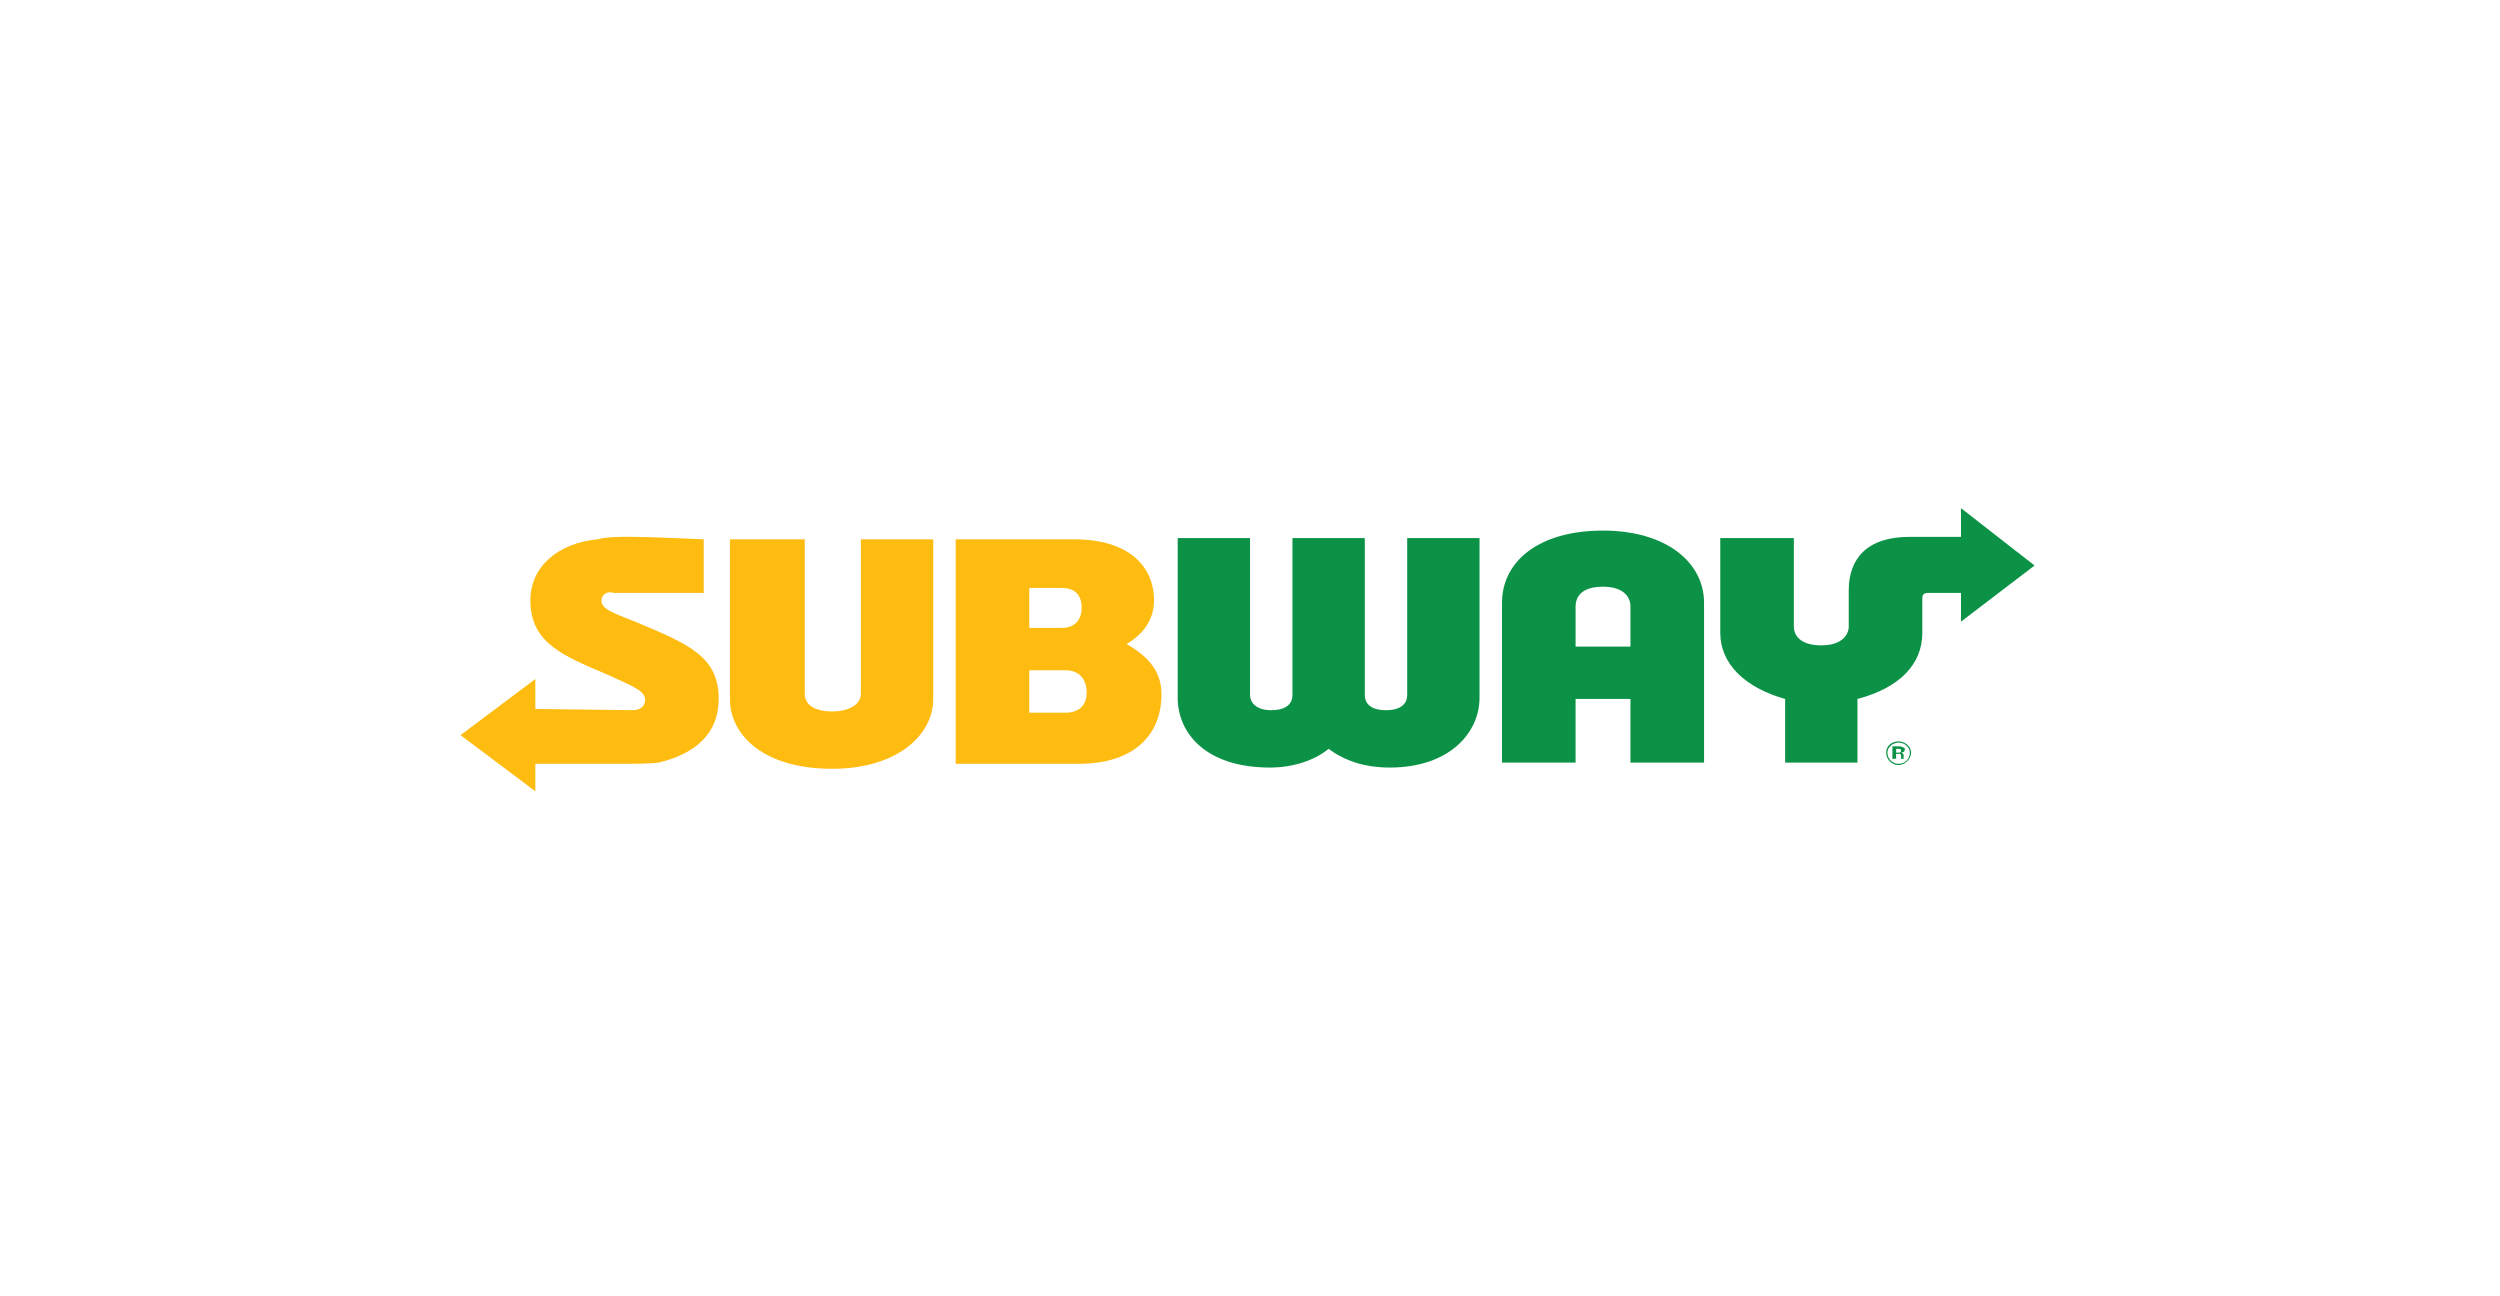
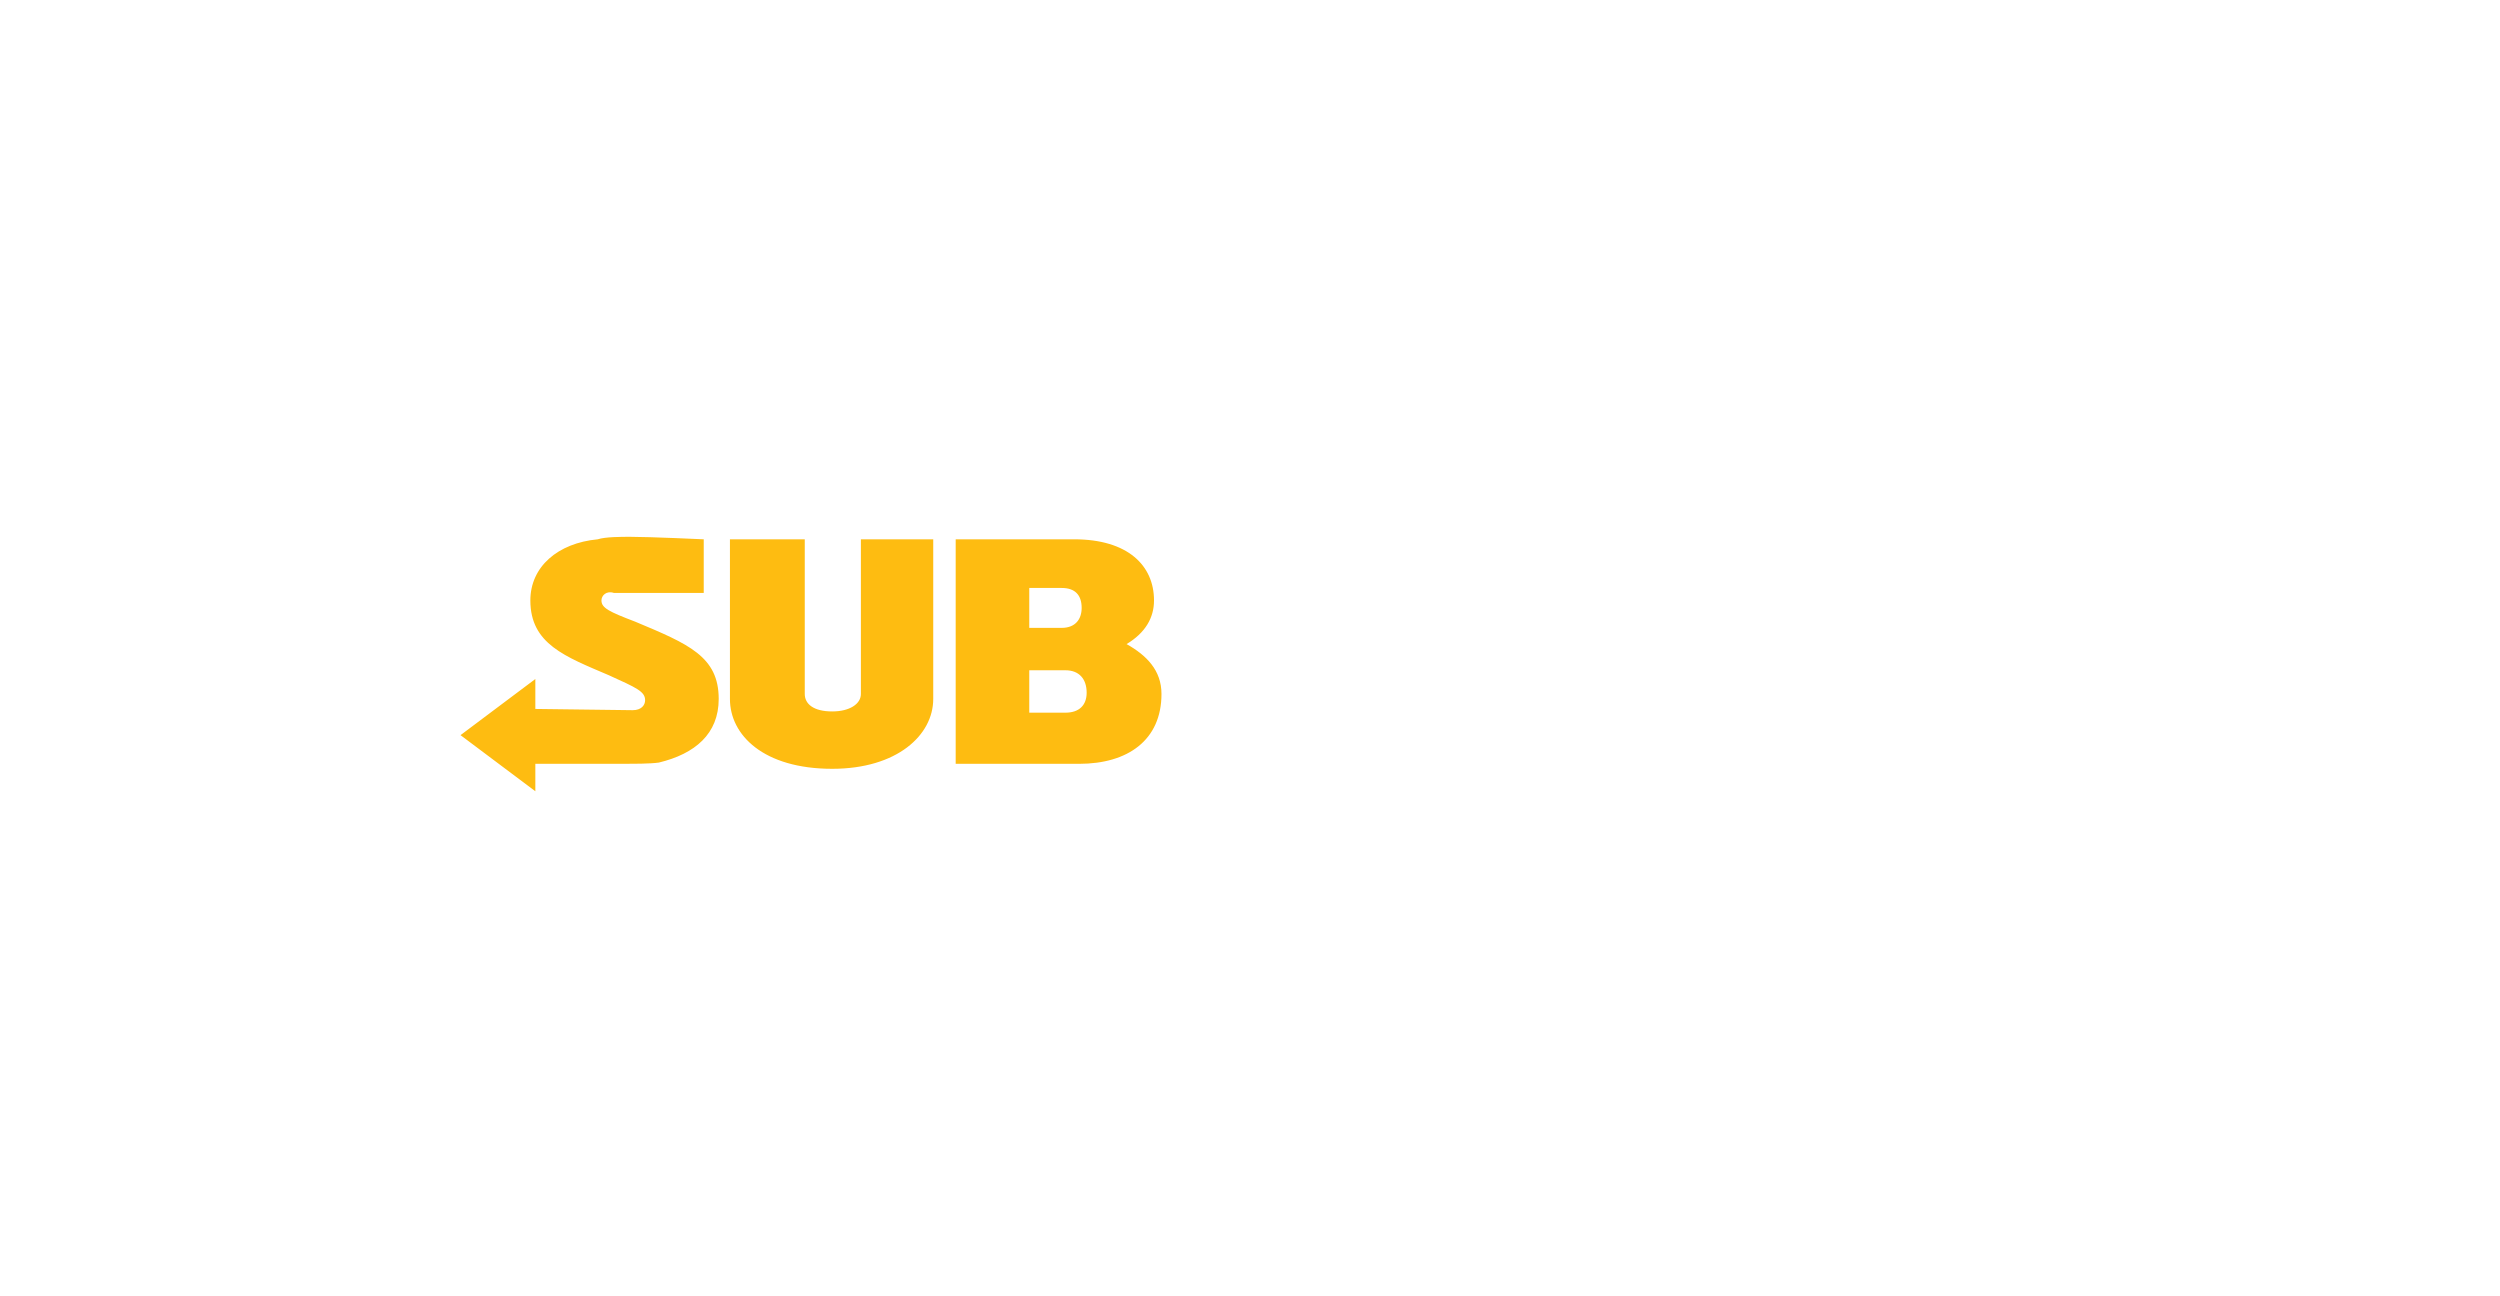
<svg xmlns="http://www.w3.org/2000/svg" version="1.1" id="Layer_1" x="0px" y="0px" width="270px" height="140px" viewBox="0 0 270 140" enable-background="new 0 0 270 140" xml:space="preserve">
  <g>
-     <rect fill="none" width="270" height="140" />
-   </g>
+     </g>
  <g>
    <g>
      <path fill-rule="evenodd" clip-rule="evenodd" fill="#FEBC11" d="M117.359,74.814c0-1.482-0.81-2.425-2.291-2.425    c-3.907,0-3.907,0-3.907,0c0,4.58,0,4.58,0,4.58c3.907,0,3.907,0,3.907,0C116.549,76.97,117.359,76.161,117.359,74.814     M111.161,67.81c3.503,0,3.503,0,3.503,0c1.482,0,2.155-0.942,2.155-2.155c0-1.347-0.673-2.155-2.155-2.155    c-3.503,0-3.503,0-3.503,0V67.81z M125.44,74.949c0,4.984-3.638,7.544-8.891,7.544c-13.335,0-13.335,0-13.335,0    c0-24.248,0-24.248,0-24.248c12.797,0,12.797,0,12.797,0c5.792,0,8.622,2.829,8.622,6.602c0,1.886-0.944,3.502-2.963,4.714    C123.824,70.773,125.44,72.39,125.44,74.949z M92.976,74.949c0,1.078-1.213,1.886-3.098,1.886c-2.021,0-2.964-0.808-2.964-1.886    c0-16.704,0-16.704,0-16.704c-8.081,0-8.081,0-8.081,0c0,17.243,0,17.243,0,17.243c0,3.906,3.636,7.543,11.045,7.543    c7.005,0,10.911-3.637,10.911-7.543c0-17.243,0-17.243,0-17.243c-7.813,0-7.813,0-7.813,0V74.949z M77.62,75.488    c0,3.771-2.56,5.927-6.465,6.87c-0.943,0.135-2.83,0.135-3.907,0.135c-9.431,0-9.431,0-9.431,0c0,2.964,0,2.964,0,2.964    c-8.081-6.062-8.081-6.062-8.081-6.062c8.081-6.062,8.081-6.062,8.081-6.062c0,3.233,0,3.233,0,3.233    C68.324,76.7,68.324,76.7,68.324,76.7c0.943,0,1.348-0.539,1.348-1.078c0-0.942-0.942-1.346-3.907-2.693    c-4.714-2.021-8.486-3.368-8.486-8.082c0-3.637,2.963-6.197,7.273-6.602c0.809-0.27,2.56-0.27,3.503-0.27    c2.156,0,7.948,0.27,7.948,0.27c0,5.792,0,5.792,0,5.792c-9.699,0-9.699,0-9.699,0c-0.809-0.27-1.347,0.271-1.347,0.81    c0,0.808,0.808,1.211,3.637,2.29C74.386,69.561,77.62,70.908,77.62,75.488z" />
-       <path fill-rule="evenodd" clip-rule="evenodd" fill="#0C9246" d="M176.09,69.83c0-4.311,0-4.311,0-4.311    c0-1.212-0.942-2.155-2.963-2.155c-2.154,0-2.964,0.943-2.964,2.155c0,4.311,0,4.311,0,4.311H176.09 M184.038,65.115    c0,17.243,0,17.243,0,17.243c-7.948,0-7.948,0-7.948,0c0-6.87,0-6.87,0-6.87c-5.927,0-5.927,0-5.927,0c0,6.87,0,6.87,0,6.87    c-7.948,0-7.948,0-7.948,0c0-17.243,0-17.243,0-17.243c0-4.445,3.908-7.812,10.912-7.812    C179.862,57.303,184.038,60.67,184.038,65.115z M193.736,67.675c0-9.564,0-9.564,0-9.564c-7.947,0-7.947,0-7.947,0    c0,10.238,0,10.238,0,10.238c0,3.368,2.695,5.928,7.005,7.14c0,6.87,0,6.87,0,6.87c7.812,0,7.812,0,7.812,0c0-6.87,0-6.87,0-6.87    c4.58-1.212,7.005-3.771,7.005-7.14c0-3.771,0-3.771,0-3.771c0-0.27,0.136-0.54,0.539-0.54c3.637,0,3.637,0,3.637,0    c0,3.1,0,3.1,0,3.1c7.948-6.062,7.948-6.062,7.948-6.062c-7.948-6.197-7.948-6.197-7.948-6.197c0,3.099,0,3.099,0,3.099    c-5.521,0-5.521,0-5.521,0c-4.715,0-6.602,2.425-6.602,5.792c0,3.907,0,3.907,0,3.907c0,0.808-0.674,2.021-2.963,2.021    C194.275,69.695,193.736,68.482,193.736,67.675z M151.978,58.11c7.812,0,7.812,0,7.812,0c0,17.243,0,17.243,0,17.243    c0,3.771-3.231,7.543-9.698,7.543c-2.83,0-4.984-0.808-6.602-2.02c-1.481,1.212-3.771,2.02-6.331,2.02    c-7.004,0-9.967-3.772-9.967-7.543c0-17.243,0-17.243,0-17.243c7.812,0,7.812,0,7.812,0c0,16.974,0,16.974,0,16.974    c0,0.673,0.54,1.616,2.291,1.616c1.886,0,2.289-0.943,2.289-1.616c0-16.974,0-16.974,0-16.974c7.814,0,7.814,0,7.814,0    c0,16.974,0,16.974,0,16.974c0,0.673,0.403,1.616,2.288,1.616c1.888,0,2.291-0.943,2.291-1.616V58.11z" />
-       <path fill-rule="evenodd" clip-rule="evenodd" fill="#0C9246" d="M205.053,82.493c-0.674,0-1.213-0.539-1.213-1.213    c0-0.539,0.539-1.077,1.213-1.077c0.673,0,1.213,0.538,1.213,1.077C206.266,81.954,205.726,82.493,205.053,82.493 M205.053,80.069    c-0.809,0-1.348,0.537-1.348,1.211s0.539,1.347,1.348,1.347c0.673,0,1.347-0.673,1.347-1.347S205.726,80.069,205.053,80.069z     M205.187,81.28c-0.403,0-0.403,0-0.403,0c0-0.403,0-0.403,0-0.403c0.403,0,0.403,0,0.403,0s0.135,0,0.135,0.27L205.187,81.28z     M205.726,80.877c0-0.136-0.404-0.271-0.539-0.271c-0.808,0-0.808,0-0.808,0c0,1.348,0,1.348,0,1.348c0.404,0,0.404,0,0.404,0    c0-0.539,0-0.539,0-0.539c0.403,0,0.403,0,0.403,0s0.135,0,0.135,0.27s0,0.27,0,0.27c0.271,0,0.271,0,0.271,0    c0-0.27,0-0.27,0-0.27c0-0.27,0-0.27-0.271-0.404C205.592,81.28,205.726,81.146,205.726,80.877z" />
    </g>
  </g>
</svg>